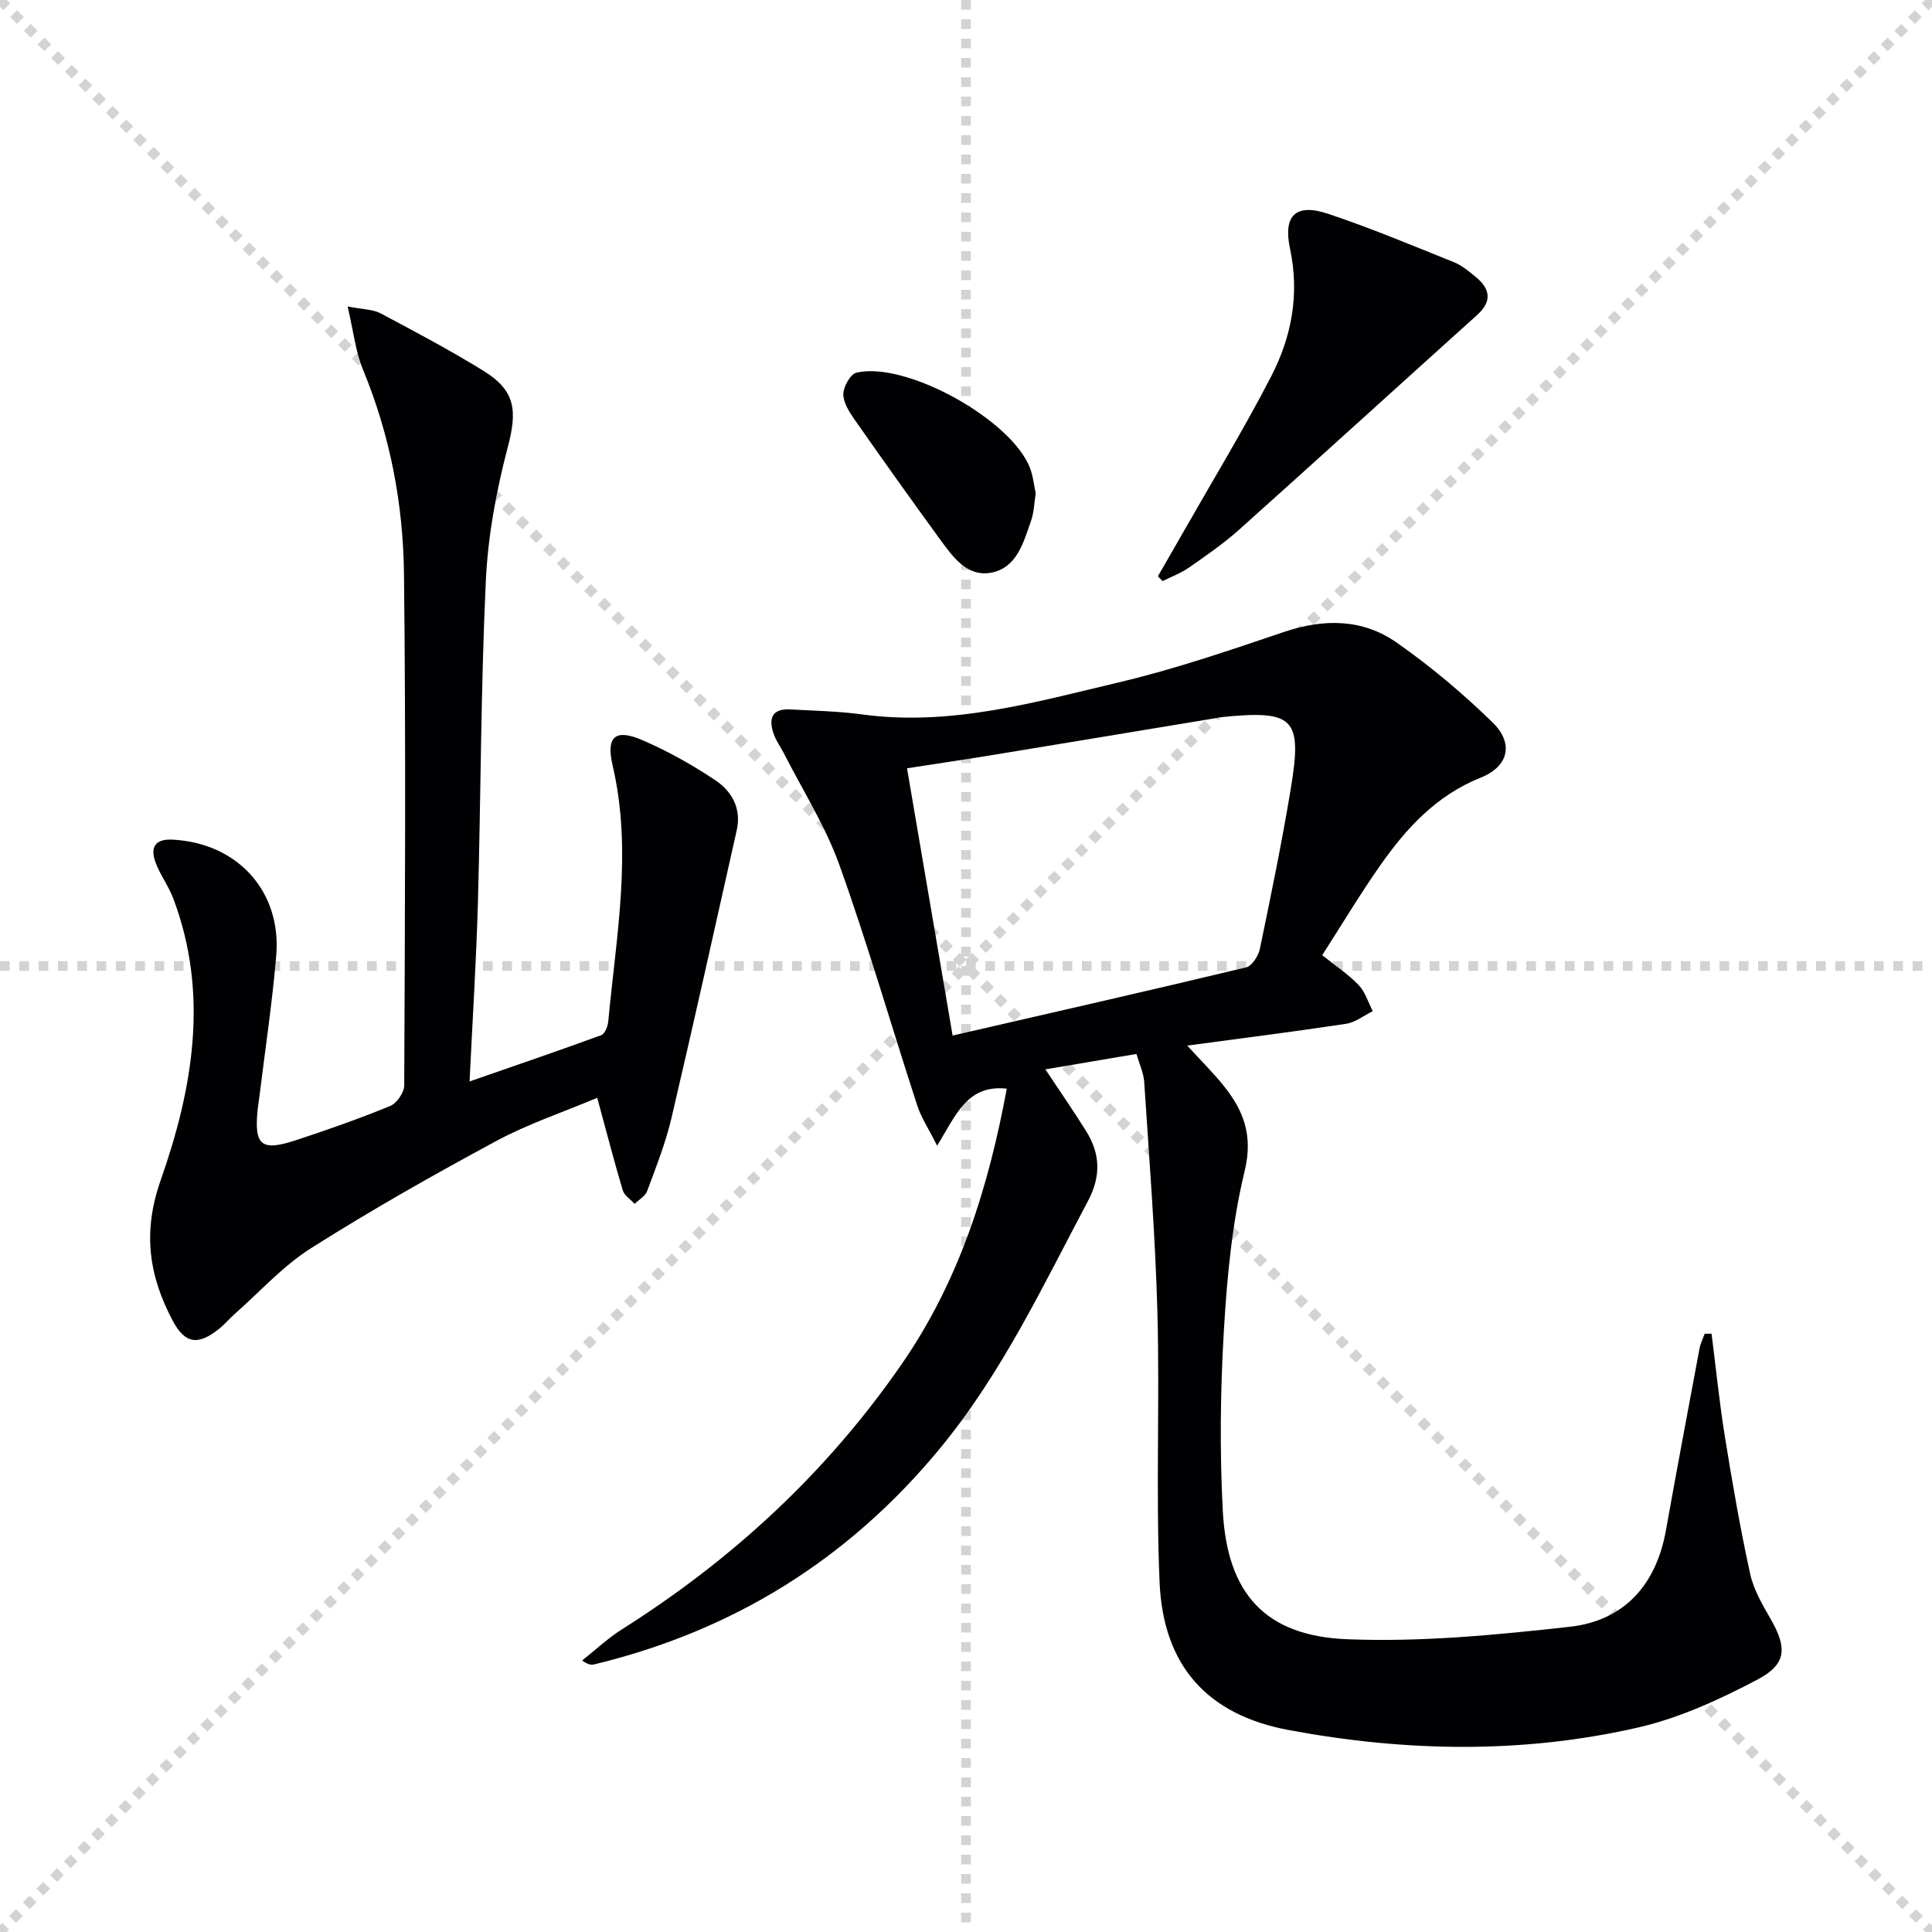
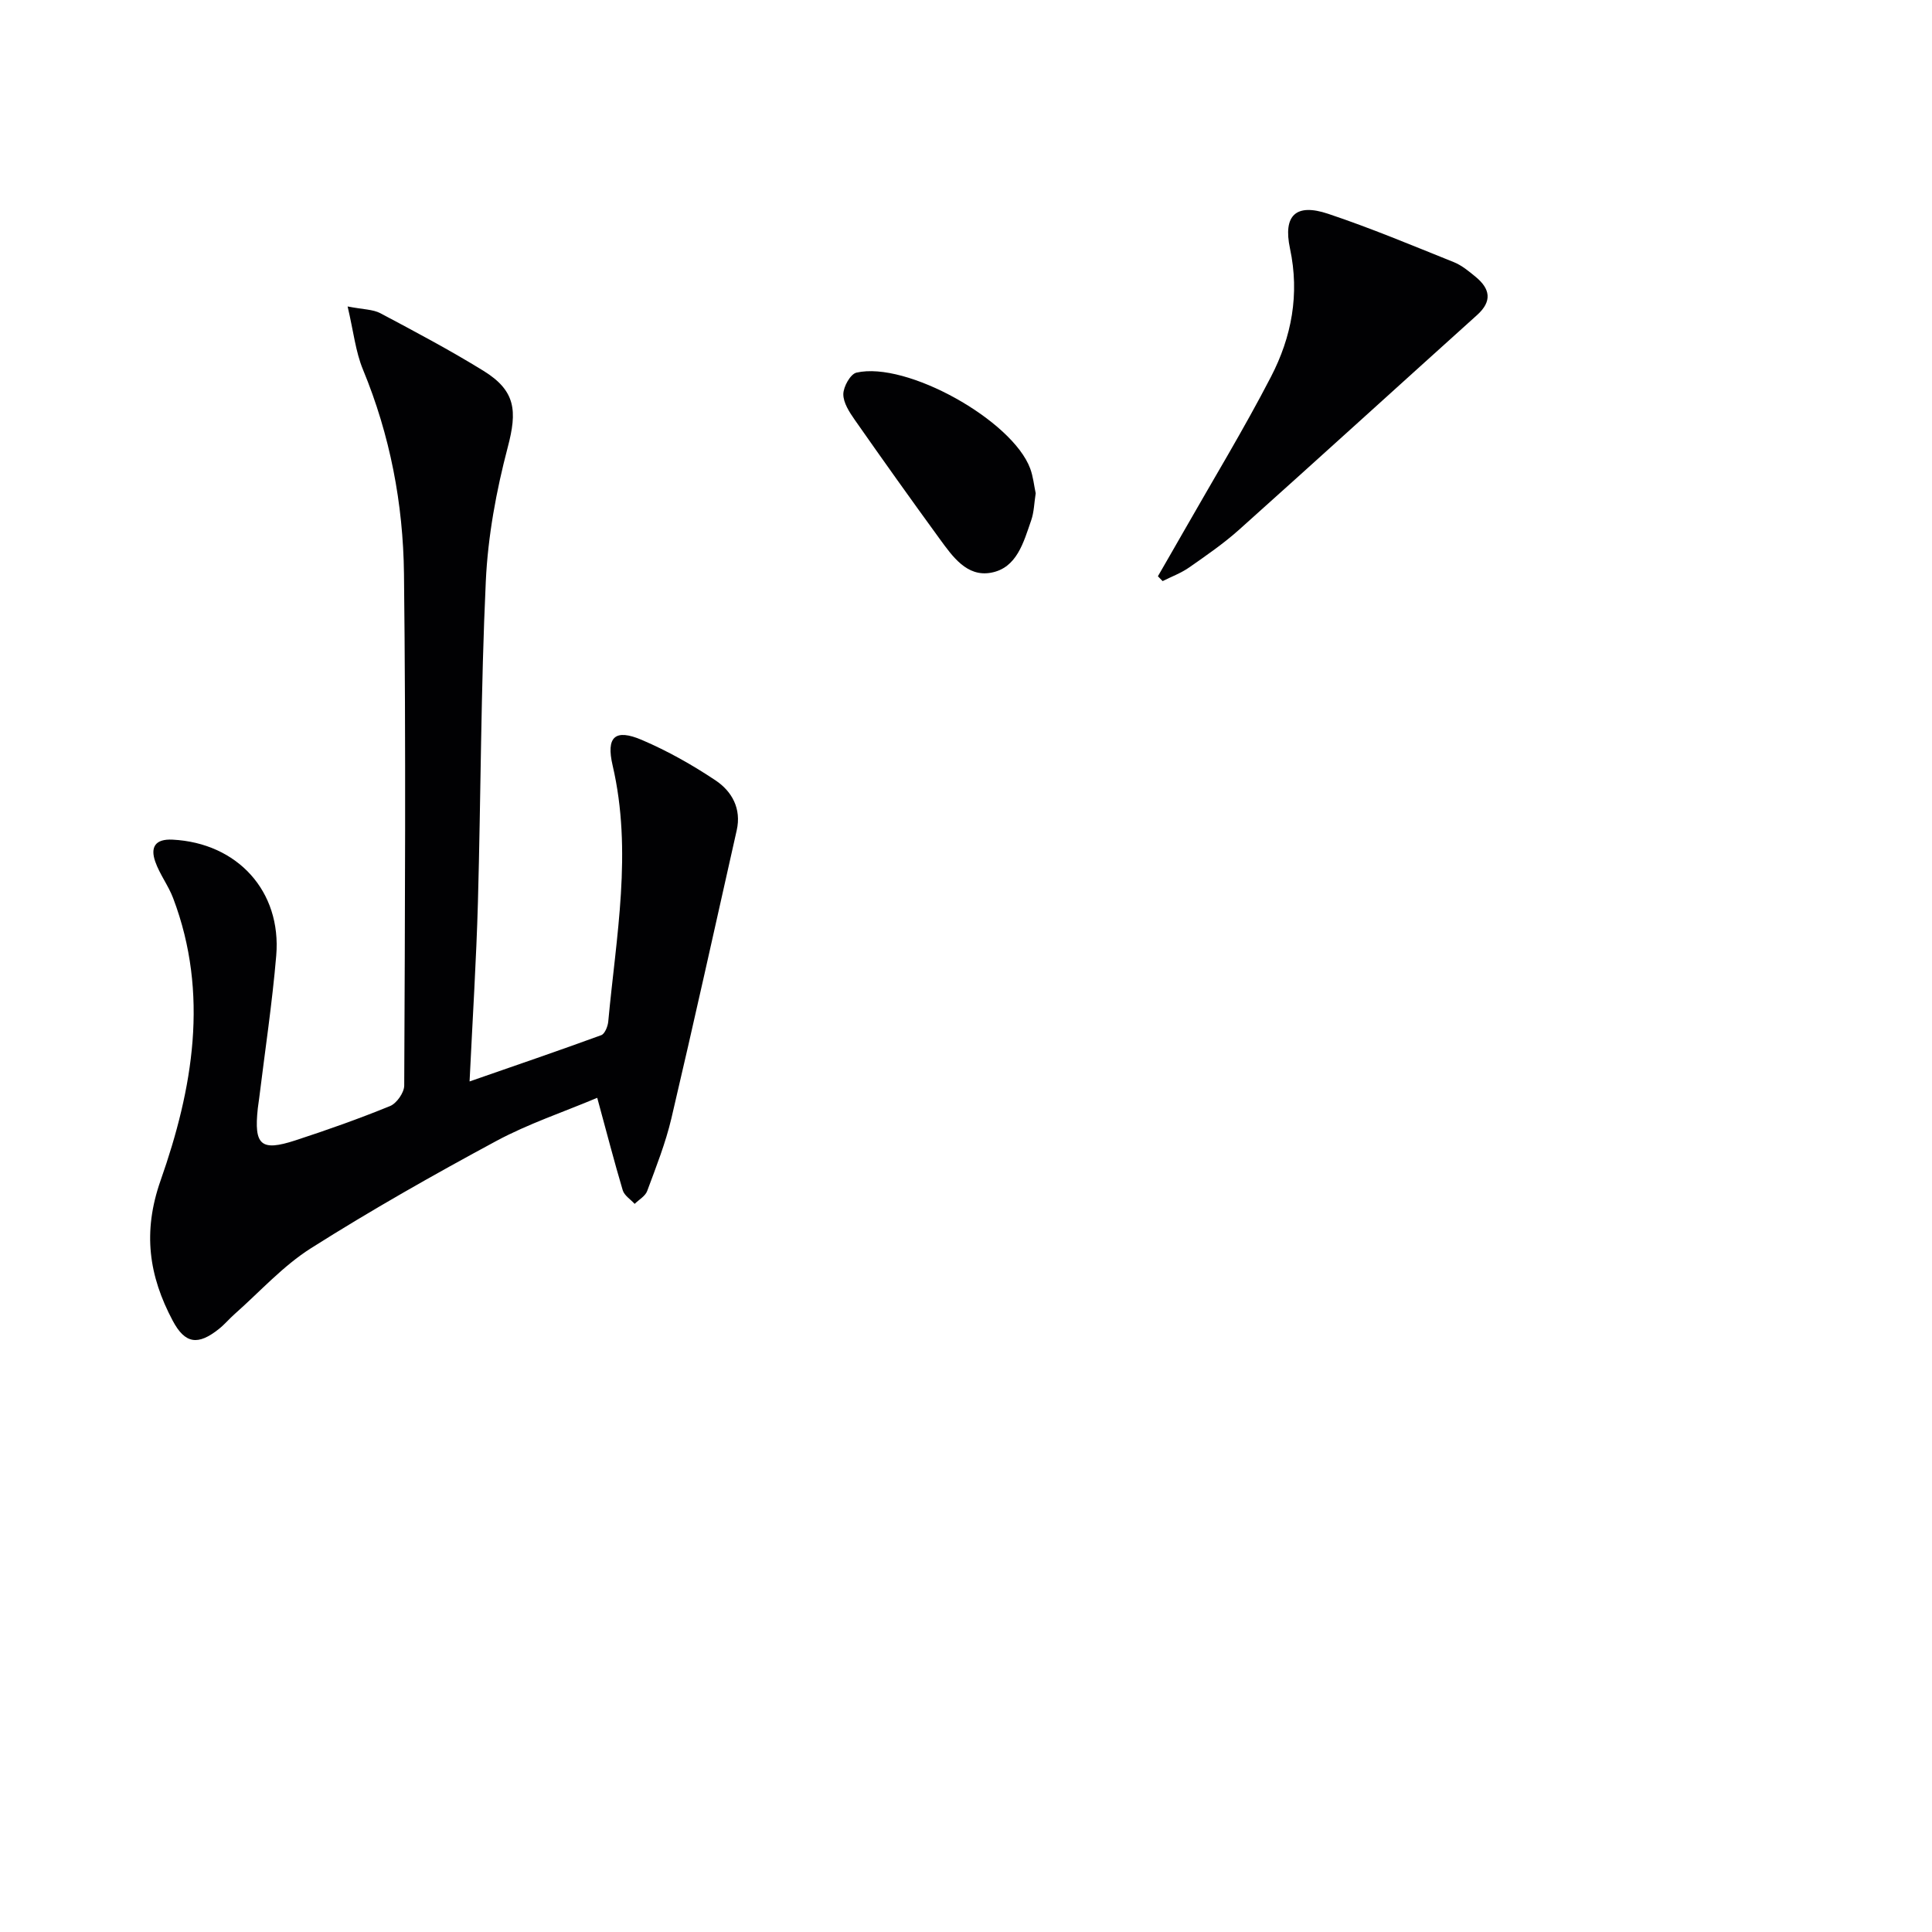
<svg xmlns="http://www.w3.org/2000/svg" enable-background="new 0 0 400 400" viewBox="0 0 400 400">
  <g stroke="lightgray" stroke-dasharray="1,1" stroke-width="1" transform="scale(2, 2)">
-     <line x1="0" y1="0" x2="200" y2="200" />
-     <line x1="200" y1="0" x2="0" y2="200" />
-     <line x1="100" y1="0" x2="100" y2="200" />
-     <line x1="0" y1="100" x2="200" y2="100" />
-   </g>
+     </g>
  <g fill="#010103">
-     <path d="m235.29 218.21c-6.45 1.09-12.43 2.1-18.86 3.19 2.99 4.5 5.8 8.55 8.41 12.73 2.95 4.72 3.17 9.33.4 14.55-9.36 17.62-17.82 35.68-30.69 51.27-18.92 22.91-42.7 37.67-71.46 44.63-.61.15-1.25.15-2.56-.79 2.72-2.16 5.28-4.58 8.2-6.43 22.93-14.49 42.41-32.47 57.92-54.88 12.01-17.35 18.01-36.68 21.79-57.08-8.24-.91-10.54 5.55-14.42 11.8-1.77-3.53-3.31-5.83-4.13-8.37-5.4-16.57-10.23-33.34-16.1-49.74-2.88-8.04-7.58-15.43-11.48-23.1-.68-1.33-1.6-2.57-2.1-3.96-1.12-3.13-.53-5.37 3.42-5.15 4.98.27 9.99.37 14.91 1.04 18.29 2.48 35.66-2.52 53.05-6.63 11.59-2.74 22.93-6.62 34.22-10.44 8.28-2.8 16.28-2.77 23.37 2.2 7.04 4.93 13.7 10.53 19.85 16.53 4.47 4.37 3.3 9.12-2.5 11.44-9.13 3.65-15.33 10.41-20.73 18.1-4.19 5.97-7.94 12.24-12.05 18.64 2.77 2.22 5.41 3.96 7.54 6.18 1.37 1.43 1.98 3.58 2.93 5.41-1.84.9-3.61 2.33-5.55 2.62-10.62 1.61-21.29 2.95-32.87 4.51 2.9 3.17 5.32 5.56 7.45 8.19 4.2 5.2 6.24 10.37 4.44 17.78-2.6 10.74-3.65 21.96-4.3 33.04-.73 12.42-.88 24.93-.22 37.35.9 17.03 8.72 25.84 25.65 26.54 15.34.63 30.85-.87 46.16-2.57 11.26-1.25 17.9-8.64 19.93-19.96 2.25-12.57 4.61-25.12 6.96-37.67.2-1.04.7-2.03 1.06-3.04.48 0 .95-.01 1.43-.01.91 7.11 1.62 14.25 2.76 21.32 1.53 9.49 3.17 18.97 5.22 28.36.72 3.32 2.58 6.47 4.3 9.47 3.33 5.82 3.32 9.25-2.72 12.43-7.85 4.14-16.19 7.98-24.78 9.95-23.96 5.5-48.24 5.02-72.31.53-16.91-3.15-26.01-13.35-26.75-30.6-.8-18.59.05-37.24-.45-55.84-.43-15.92-1.7-31.81-2.73-47.71-.13-1.93-1.02-3.78-1.61-5.83zm-38.06-3.81c20.74-4.77 40.76-9.32 60.72-14.1 1.23-.29 2.59-2.37 2.89-3.83 2.29-11.02 4.56-22.06 6.4-33.16 2.44-14.77.69-16.37-14.73-14.8-.16.02-.32.09-.48.12-15.37 2.54-30.74 5.1-46.11 7.62-5.84.96-11.7 1.82-18.13 2.82 3.13 18.42 6.2 36.33 9.44 55.33z" />
    <path d="m123.65 227.29c-7.02 2.96-14.26 5.37-20.88 8.93-13.01 7.01-25.89 14.3-38.37 22.2-5.82 3.68-10.59 9.02-15.81 13.63-1.12.99-2.09 2.16-3.26 3.09-4.31 3.44-7 3.15-9.58-1.72-4.91-9.25-6.27-18.29-2.5-29.02 6.66-18.93 10.11-38.62 2.6-58.44-.99-2.62-2.79-4.94-3.71-7.58-1.03-2.95-.05-4.73 3.59-4.54 13.39.68 22.59 10.65 21.46 24.02-.84 9.92-2.34 19.79-3.55 29.68-.08.66-.2 1.32-.27 1.98-.81 7.58.64 8.91 7.76 6.59 6.62-2.16 13.2-4.49 19.64-7.12 1.36-.56 2.91-2.78 2.92-4.23.15-35.32.36-70.64-.05-105.96-.17-14.5-2.88-28.71-8.49-42.28-1.53-3.69-1.95-7.84-3.18-13.07 3.22.63 5.24.58 6.8 1.41 7.19 3.82 14.4 7.64 21.32 11.91 6.71 4.14 7.01 8.32 5.04 15.8-2.38 9.05-4.12 18.47-4.55 27.8-1.03 22.11-1.02 44.26-1.63 66.39-.33 11.93-1.09 23.85-1.73 37.14 9.63-3.35 18.48-6.37 27.26-9.58.74-.27 1.35-1.8 1.45-2.8 1.63-17.65 5.05-35.25.91-53.03-1.39-5.95.49-7.67 6.06-5.29 5.31 2.27 10.42 5.15 15.23 8.36 3.41 2.27 5.41 5.87 4.4 10.34-4.47 19.88-8.86 39.78-13.52 59.62-1.21 5.14-3.18 10.11-5.02 15.07-.39 1.06-1.7 1.78-2.59 2.66-.85-.93-2.14-1.73-2.47-2.82-1.75-5.88-3.28-11.81-5.28-19.14z" />
    <path d="m239.73 119.31c1.76-3.07 3.54-6.12 5.29-9.2 6.08-10.68 12.48-21.2 18.12-32.1 4.27-8.24 5.96-17.07 3.94-26.55-1.48-6.94 1.28-9.41 7.88-7.2 8.81 2.94 17.4 6.55 26.03 10.01 1.65.66 3.13 1.9 4.53 3.05 2.99 2.46 3.48 5.03.31 7.89-16.45 14.81-32.81 29.71-49.3 44.47-3.21 2.87-6.8 5.34-10.35 7.82-1.67 1.16-3.64 1.89-5.47 2.81-.33-.33-.65-.66-.98-1z" />
-     <path d="m214.43 102.13c-.32 2.03-.34 3.9-.93 5.59-1.58 4.54-2.96 9.9-8.36 10.86-4.97.89-7.92-3.36-10.56-6.97-5.95-8.17-11.81-16.39-17.6-24.67-1.12-1.6-2.39-3.55-2.38-5.33.01-1.55 1.47-4.17 2.72-4.46 10.36-2.4 32.26 9.85 35.97 19.85.62 1.67.79 3.51 1.14 5.13z" />
+     <path d="m214.43 102.13c-.32 2.03-.34 3.9-.93 5.59-1.58 4.54-2.96 9.9-8.36 10.86-4.97.89-7.92-3.36-10.56-6.97-5.95-8.17-11.81-16.39-17.6-24.67-1.12-1.6-2.39-3.55-2.38-5.33.01-1.55 1.47-4.17 2.72-4.46 10.36-2.4 32.26 9.85 35.97 19.85.62 1.67.79 3.51 1.14 5.13" />
  </g>
</svg>